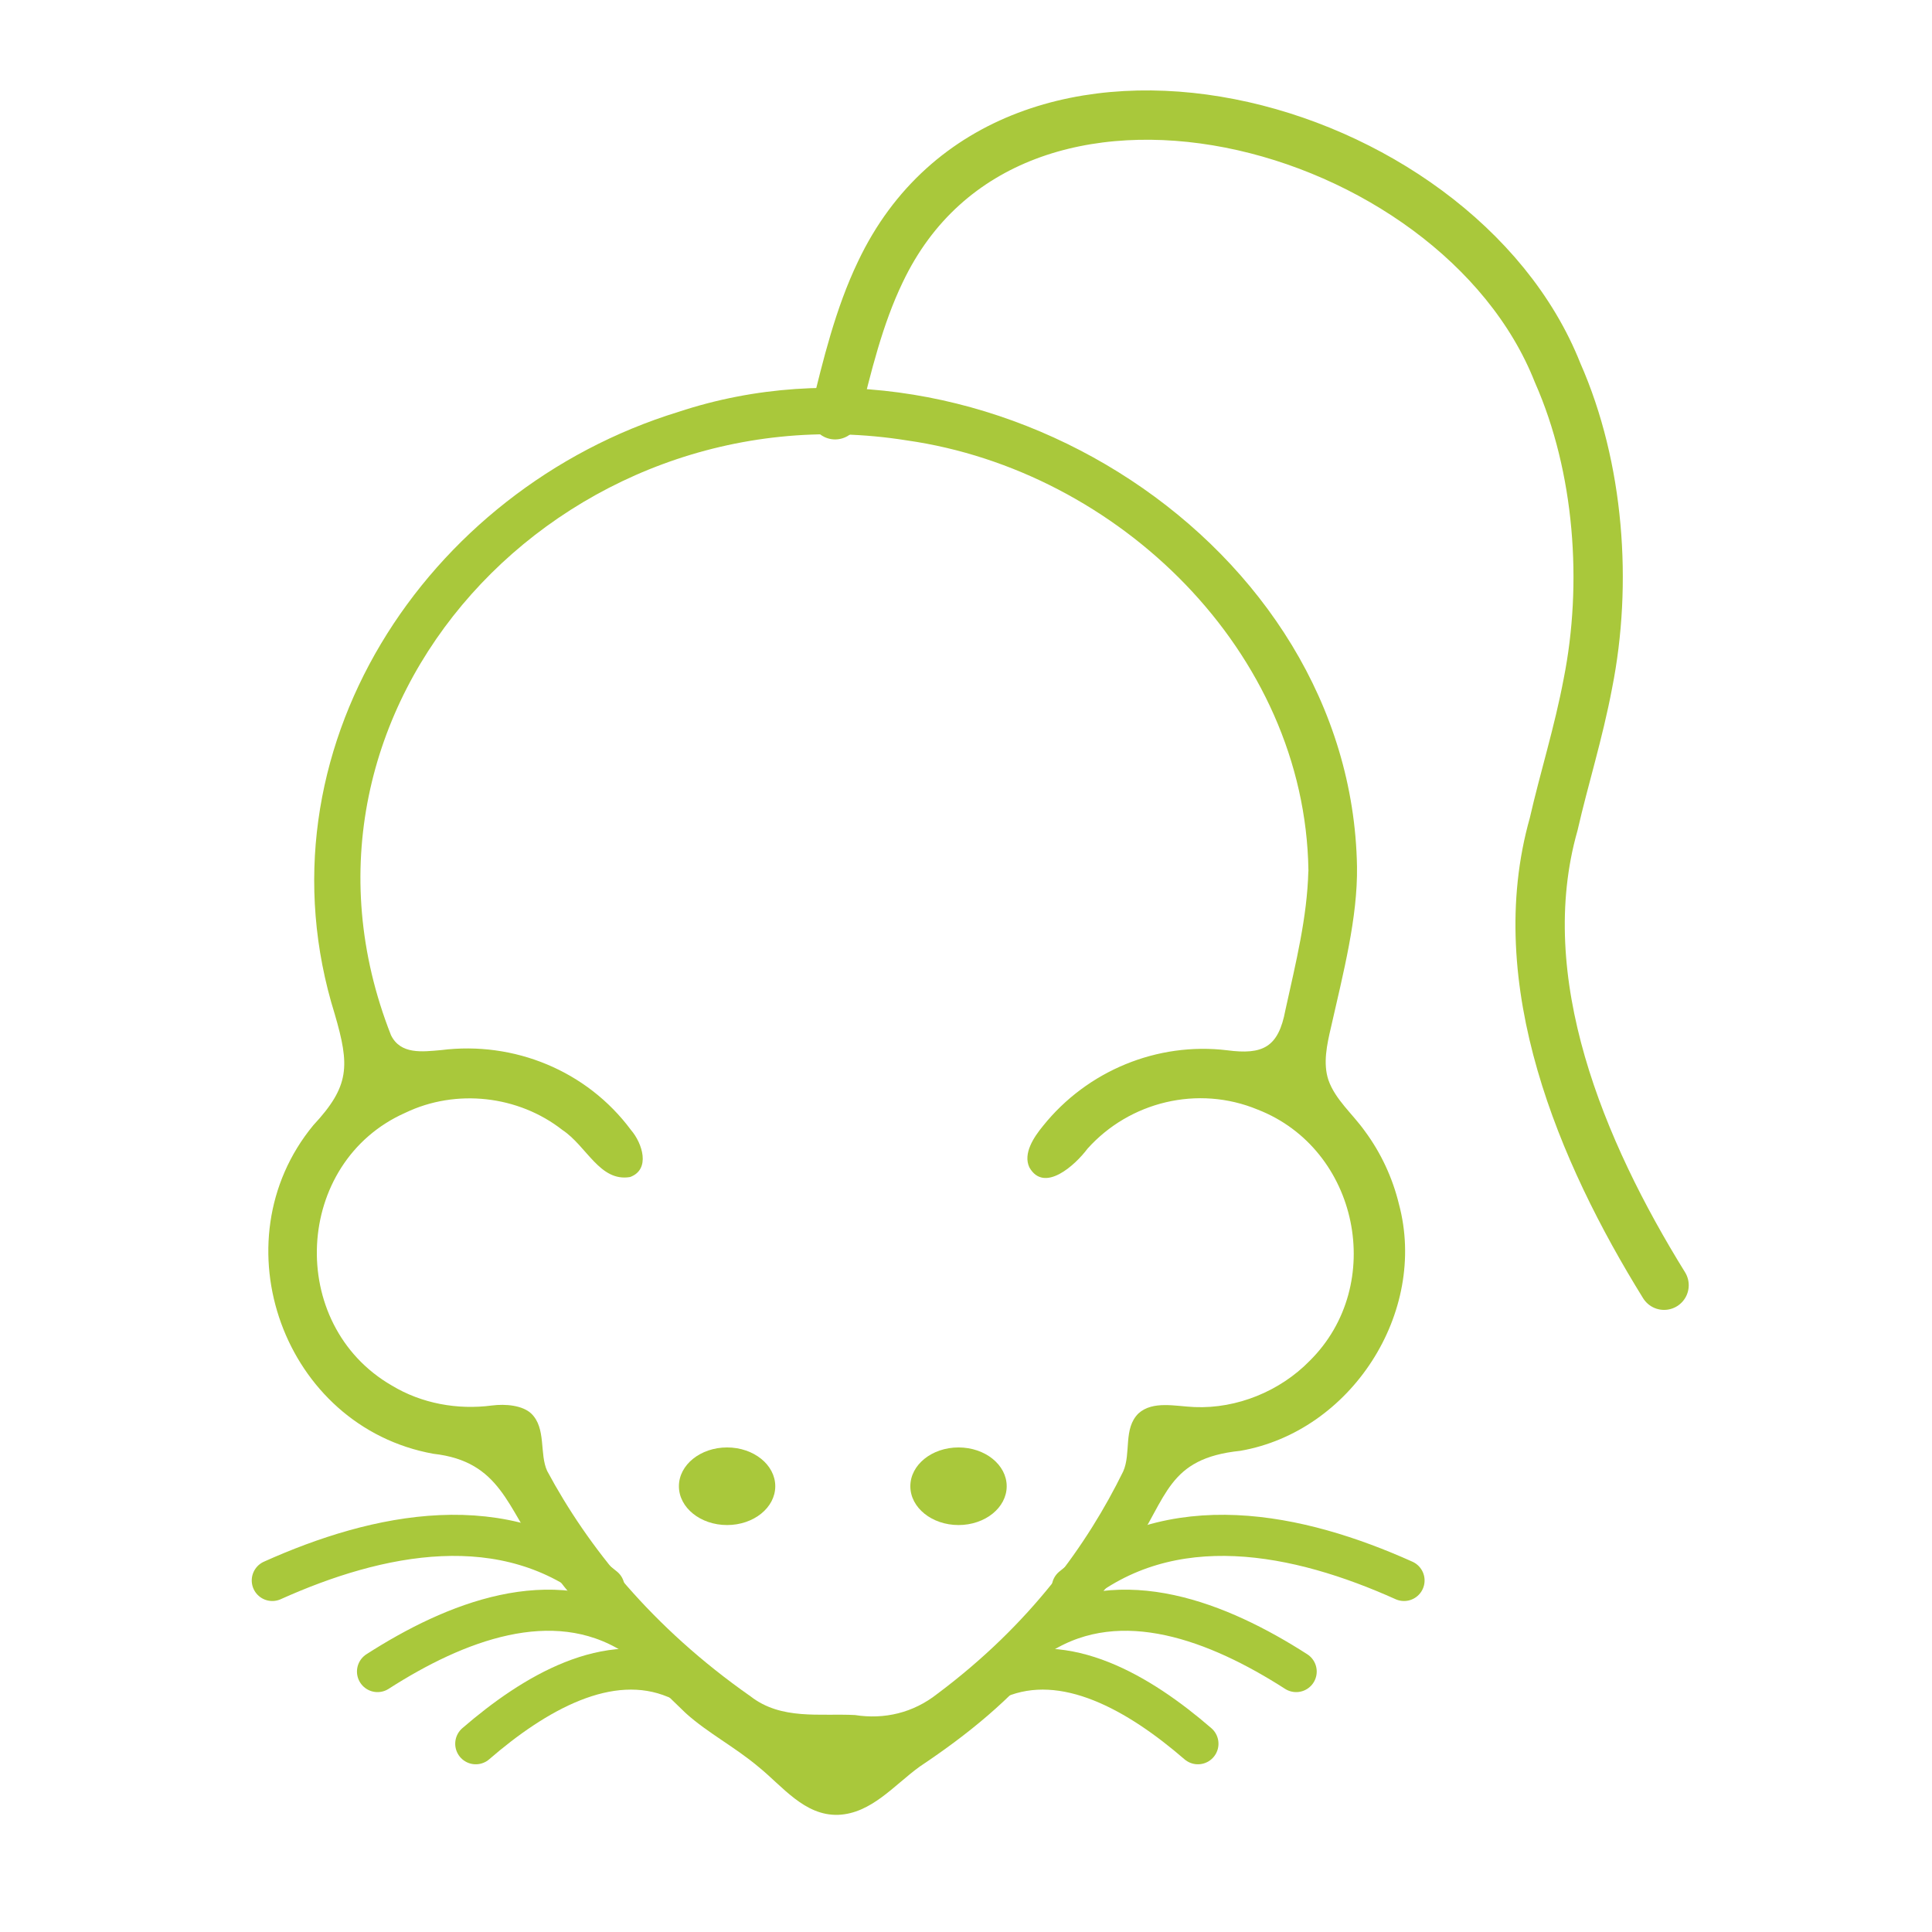
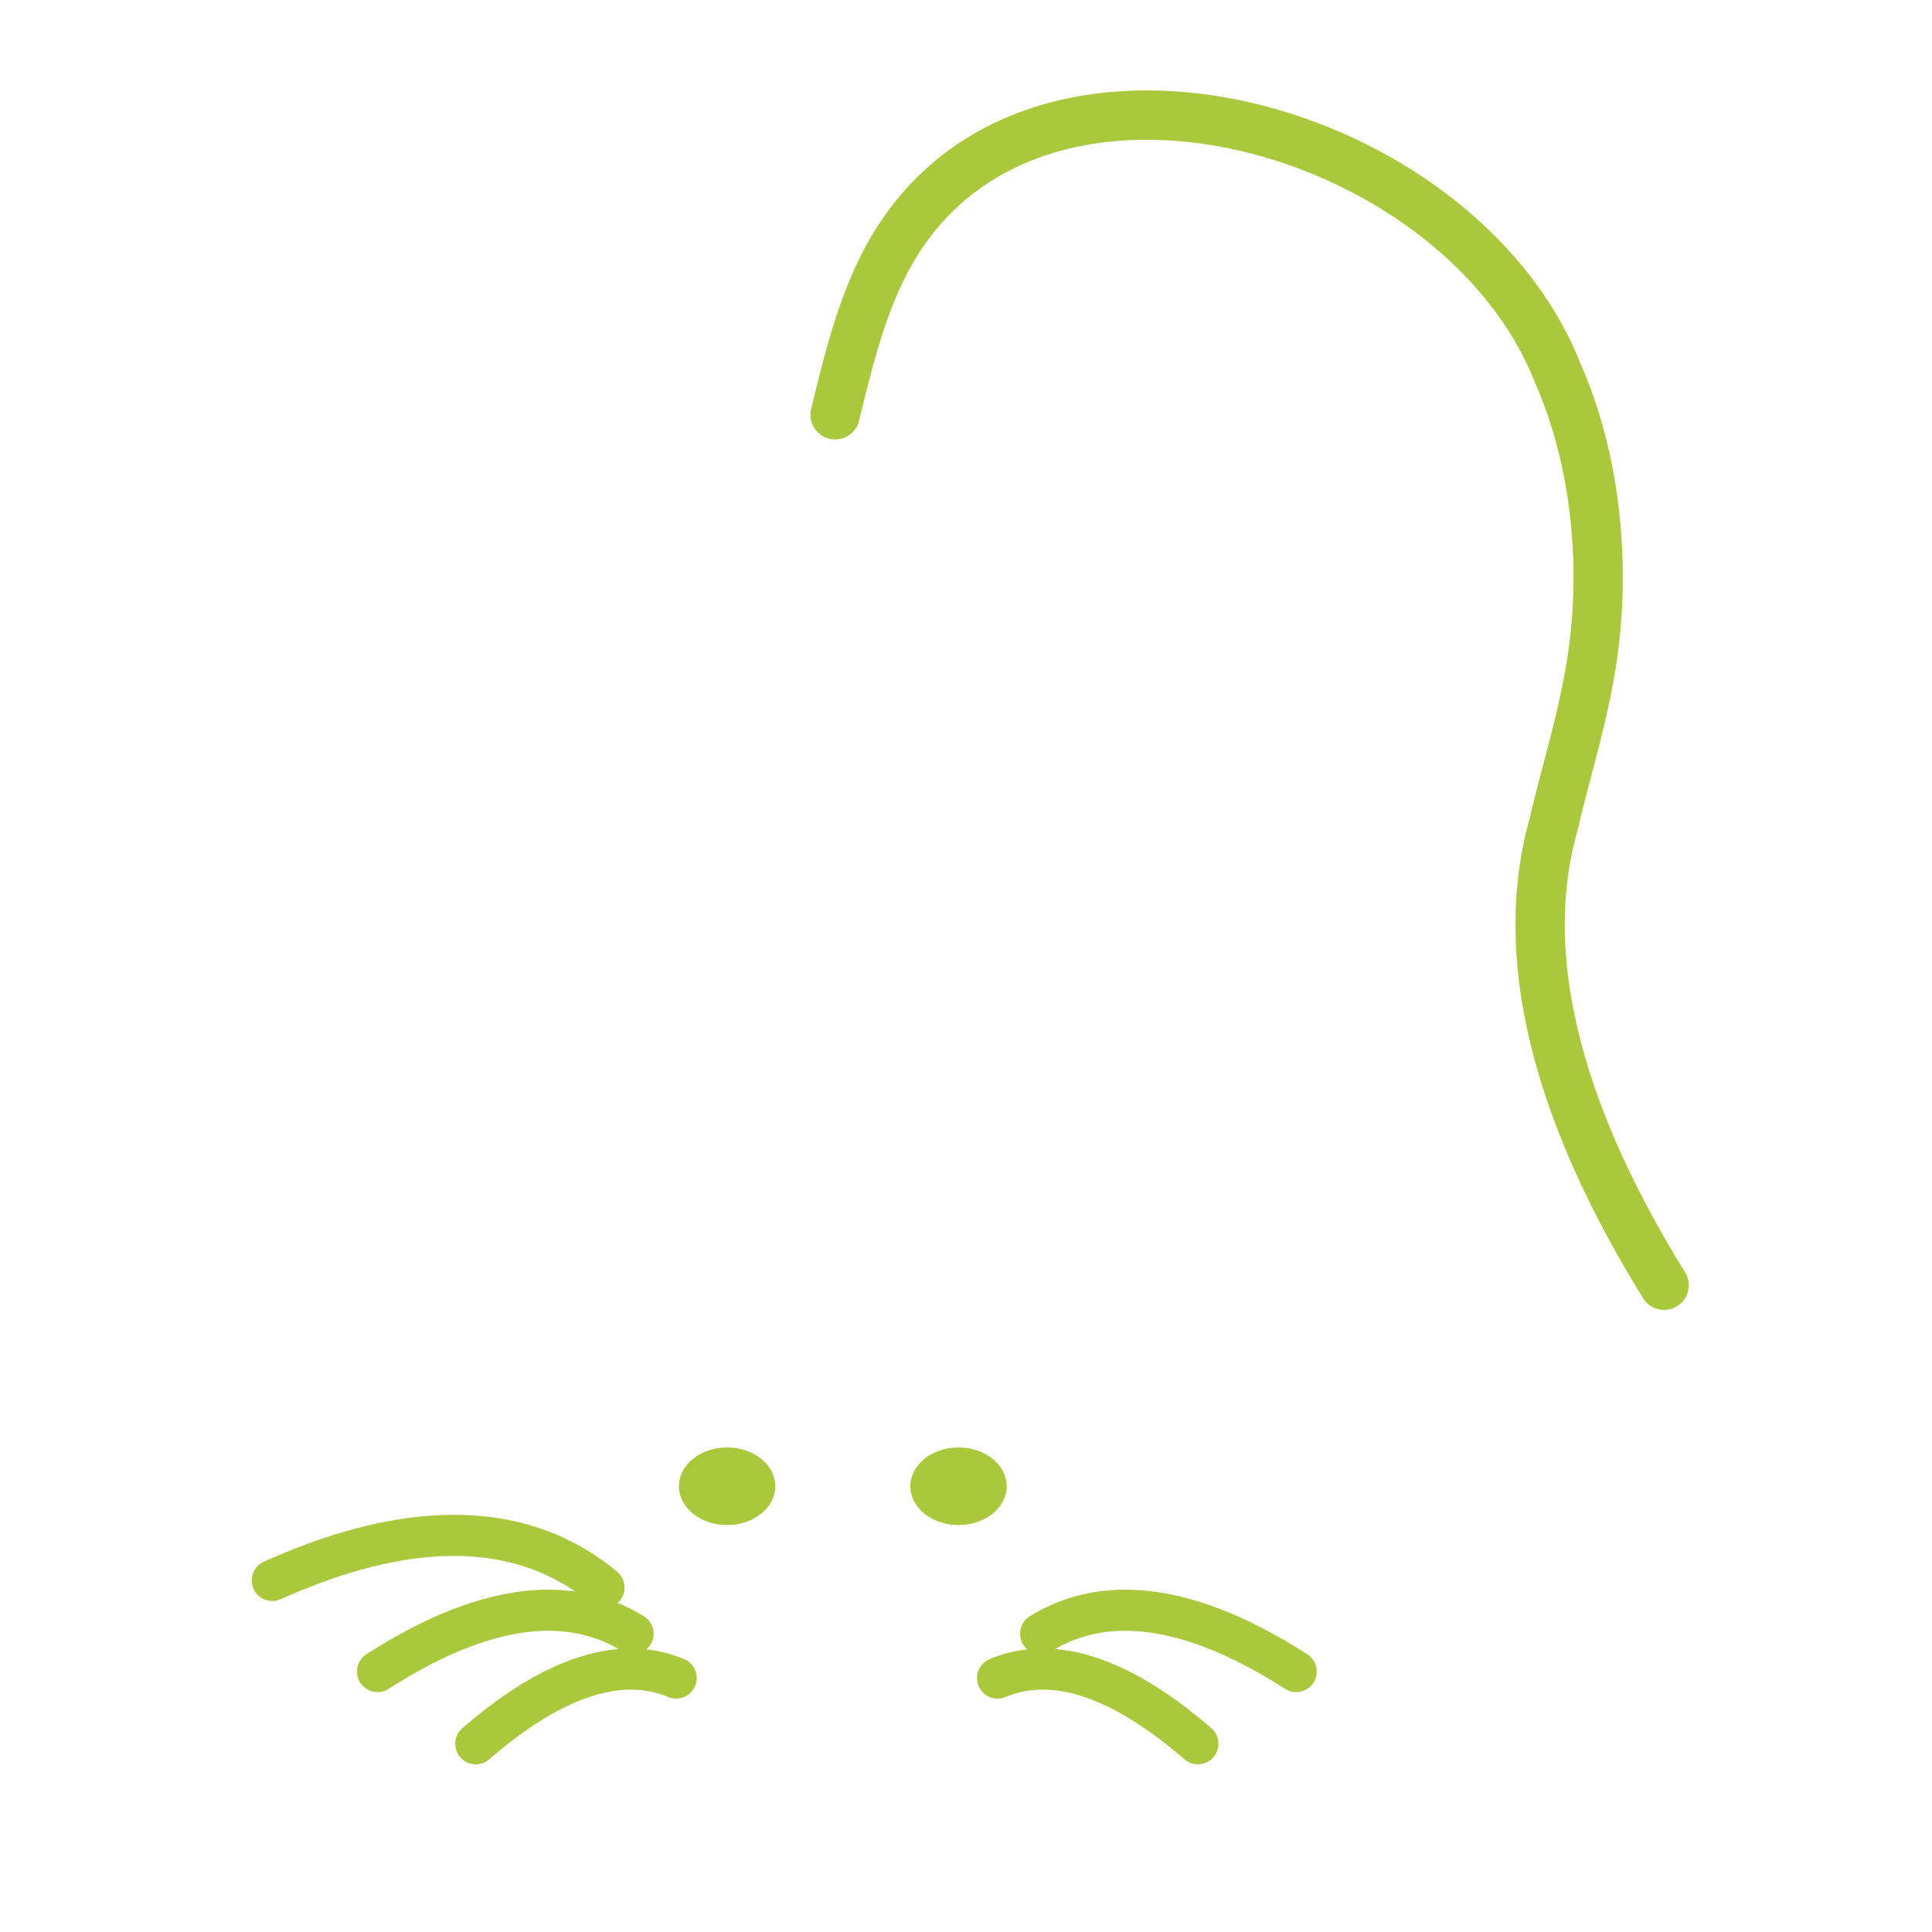
<svg xmlns="http://www.w3.org/2000/svg" id="Livello_1" viewBox="0 0 235 235">
  <defs>
    <style>
      .cls-1 {
        fill: #a9c83b;
      }

      .cls-2 {
        stroke-width: 6px;
      }

      .cls-2, .cls-3 {
        fill: none;
        stroke: #a9c83b;
        stroke-linecap: round;
        stroke-linejoin: round;
      }

      .cls-3 {
        stroke-width: 5px;
      }
    </style>
  </defs>
  <g>
    <g>
      <path class="cls-3" d="M73.47,193.1c-11.99-9.95-27.6-6.59-40.35-.86" />
      <path class="cls-3" d="M77,198.72c-9.86-6.09-21.64-1.46-31.08,4.6" />
      <path class="cls-3" d="M82.24,204.11c-8.24-3.46-17.28,1.86-24.37,7.99" />
    </g>
    <g>
-       <path class="cls-1" d="M83.49,208.45c2.61,2.34,5.86,4.02,8.79,6.48,2.9,2.35,5.57,5.94,9.66,5.82,4.06-.16,6.84-3.64,9.93-5.87,6.03-4.03,10.91-8.05,15.5-13.55,3.97-4.34,7.6-8.23,10.36-12.79,4.31-6.41,4.24-11.15,13.14-12.07,13.44-2.33,22.83-16.79,19.29-30.01-.78-3.2-2.18-6.22-4.14-8.87-1.5-2.11-3.61-3.84-4.44-6.23-.67-2.02-.18-4.29.31-6.38,1.5-6.62,3.26-13.37,3.17-19.57-.67-39.25-45.17-67.68-82.54-55.31-30.79,9.46-51.76,41.34-41.8,73.26,1.83,6.28,1.84,8.73-2.61,13.51-11.71,14.2-3.6,36.67,14.6,39.96,8.24.92,8.97,6.63,13.18,12.43,4.44,6.7,11.57,13.35,17.47,19.07l.14.12ZM159.14,105.99c-.15,5.6-1.49,10.98-2.79,16.87-.85,4.56-2.76,5.46-7.1,4.89-8.46-1.02-17,2.48-22.38,9.2-1.12,1.36-2.46,3.36-1.66,5.05,1.8,3.17,5.57-.27,7.07-2.28,5.1-5.69,13.41-7.78,20.71-4.75,12.29,4.79,15.66,21.31,6.32,30.55-3.6,3.69-8.84,5.84-14,5.63-2.3-.09-5.08-.81-6.83.77-1.88,1.85-.87,4.84-1.86,7.06-4.36,8.88-11.25,18.56-22.62,27.06-2.93,2.31-6.44,3.13-10.01,2.57-4.25-.22-8.95.64-12.69-2.27-12.05-8.43-19.83-18.26-24.74-27.41-.97-2.08-.09-5.22-1.95-7-1.05-.98-3.08-1.19-4.79-.97-4.17.55-8.54-.24-12.16-2.43-12.87-7.43-11.94-27.16,1.65-33.18,6.17-2.96,13.74-2.1,19.09,2.09,2.98,1.97,4.55,6.35,8.24,5.73,2.52-.92,1.5-4.11.11-5.72-5.35-7.21-14.22-10.84-23.1-9.72-2.29.2-4.92.56-6.09-1.81-15.72-39.91,20.9-79.03,62.75-72.35,25.71,3.66,48.44,25.71,48.84,52.27v.15Z" />
      <path class="cls-2" d="M101.58,50.45c1.45-5.95,2.91-11.98,5.5-17.37C122.92-.32,177.16,14.2,189.46,45.34c5.11,11.56,6.08,25.73,3.69,37.76-1.15,6.1-2.89,11.55-4.17,17.16-5.4,19.06,3.37,39.83,13.43,56.07" />
    </g>
    <g>
-       <path class="cls-3" d="M130.43,193.1c11.99-9.95,27.6-6.59,40.35-.86" />
      <path class="cls-3" d="M126.58,198.72c9.86-6.09,21.64-1.46,31.08,4.6" />
      <path class="cls-3" d="M121.34,204.11c8.24-3.46,17.28,1.86,24.37,7.99" />
    </g>
  </g>
  <ellipse class="cls-1" cx="88.44" cy="180.78" rx="5.86" ry="4.72" />
  <ellipse class="cls-1" cx="116.59" cy="180.78" rx="5.86" ry="4.72" />
</svg>